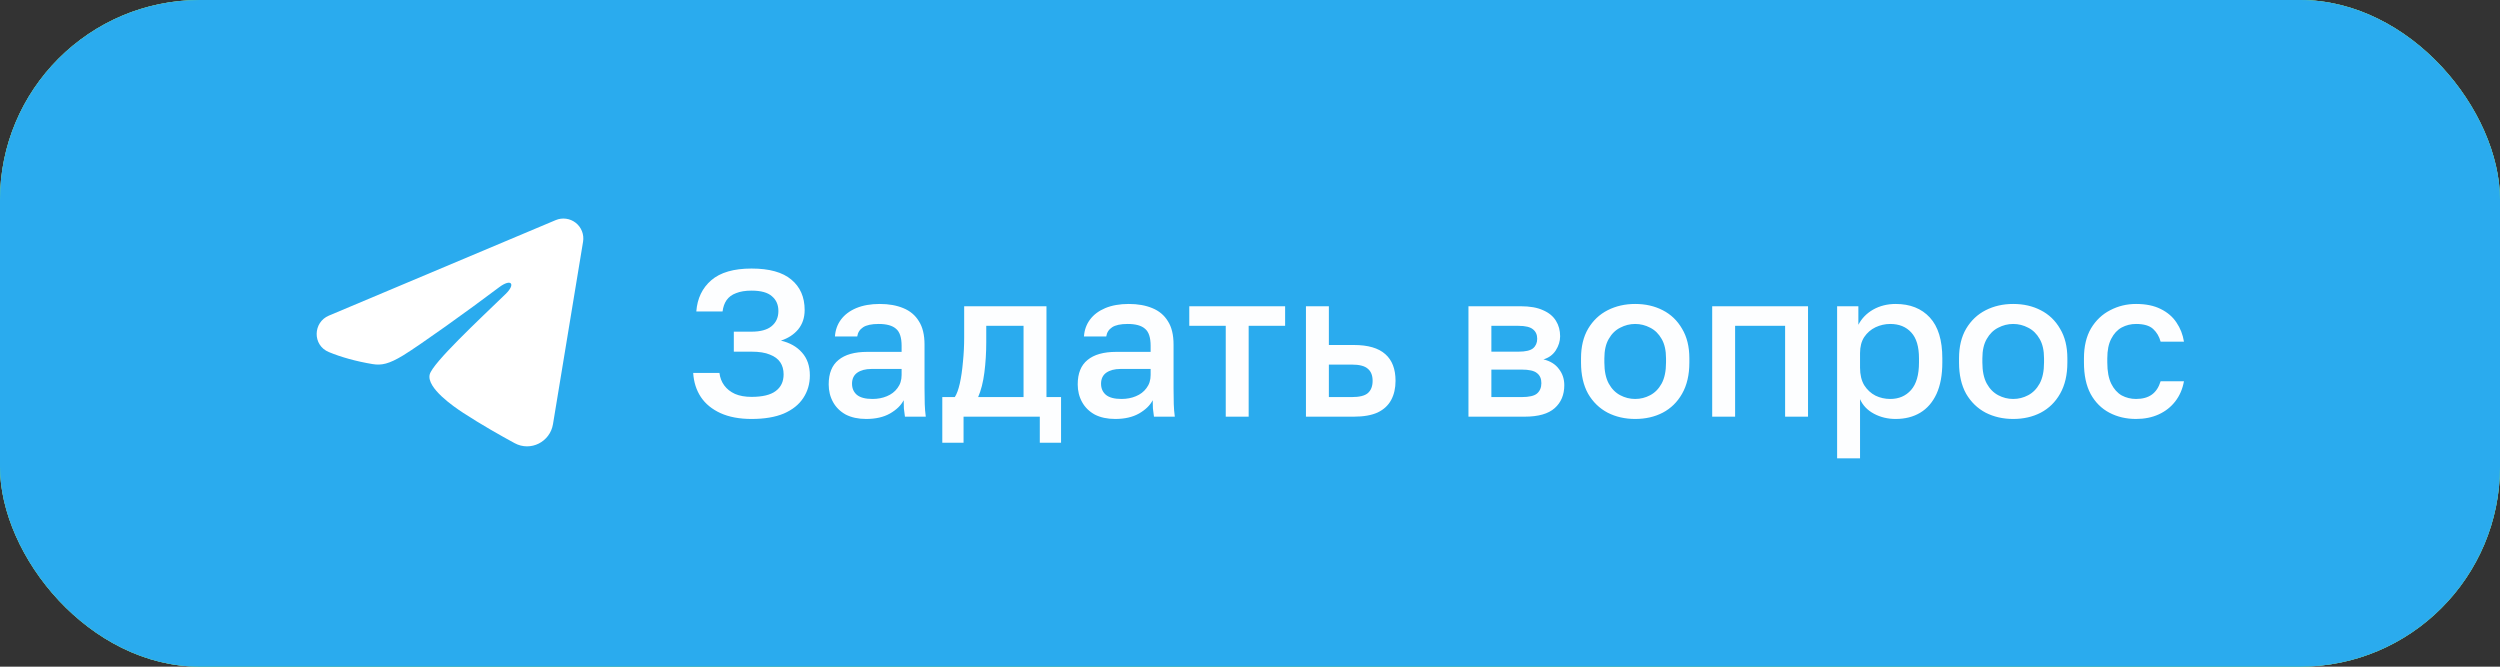
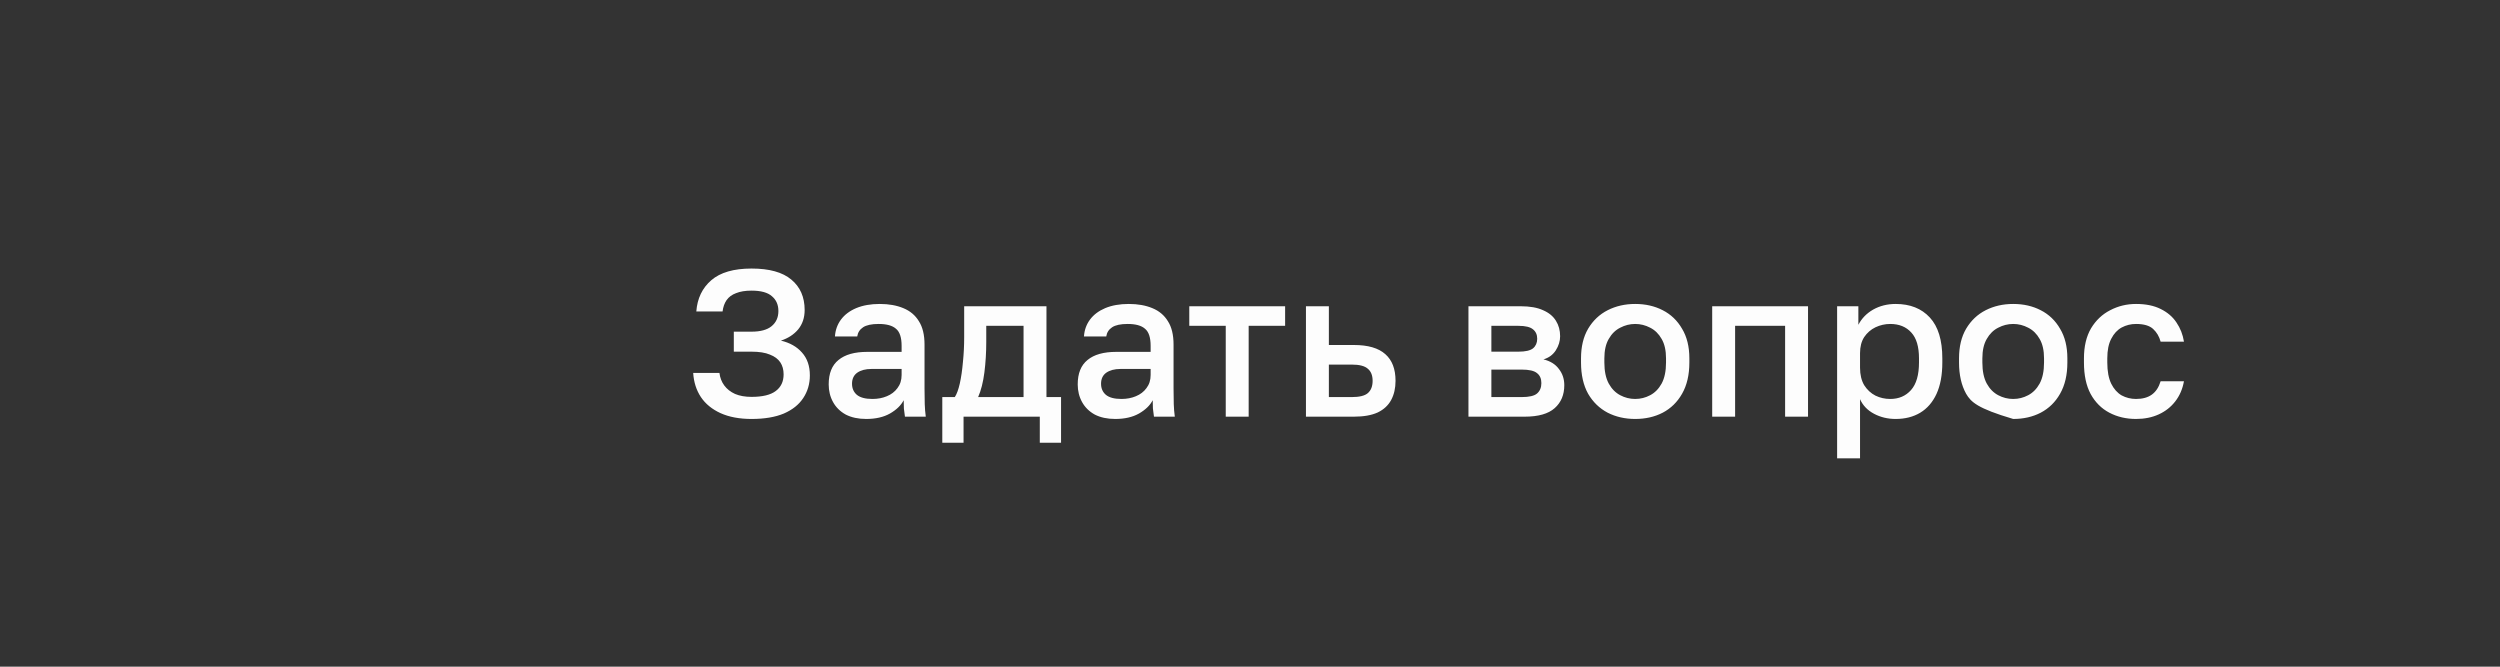
<svg xmlns="http://www.w3.org/2000/svg" width="300" height="80" viewBox="0 0 300 80" fill="none">
  <rect x="0" y="0" width="300" height="80" fill="#333333" stroke="none" />
-   <rect width="300" height="80" rx="24" fill="#D9D9D9" />
-   <rect width="300" height="80" rx="24" fill="url(#paint0_linear_4846_37)" />
-   <rect width="300" height="80" rx="24" fill="url(#paint1_linear_4846_37)" />
-   <path opacity="0.99" d="M90.183 50.275C88.733 50.275 87.491 50.042 86.458 49.575C85.441 49.108 84.658 48.467 84.108 47.65C83.558 46.817 83.25 45.85 83.183 44.75H86.333C86.4 45.317 86.591 45.817 86.908 46.25C87.225 46.683 87.658 47.025 88.208 47.275C88.758 47.508 89.416 47.625 90.183 47.625C91.5 47.625 92.466 47.392 93.083 46.925C93.716 46.458 94.033 45.792 94.033 44.925C94.033 44.358 93.9 43.875 93.633 43.475C93.366 43.075 92.95 42.767 92.383 42.55C91.833 42.317 91.1 42.2 90.183 42.2H88.058V39.8H90.183C91.25 39.8 92.05 39.583 92.583 39.15C93.133 38.7 93.408 38.092 93.408 37.325C93.408 36.575 93.15 35.983 92.633 35.55C92.133 35.1 91.316 34.875 90.183 34.875C89.45 34.875 88.833 34.975 88.333 35.175C87.833 35.358 87.45 35.642 87.183 36.025C86.933 36.392 86.775 36.842 86.708 37.375H83.558C83.675 35.808 84.275 34.558 85.358 33.625C86.441 32.692 88.05 32.225 90.183 32.225C92.316 32.225 93.908 32.667 94.958 33.55C96.025 34.433 96.558 35.65 96.558 37.2C96.558 38.117 96.3 38.892 95.783 39.525C95.266 40.142 94.575 40.592 93.708 40.875C94.775 41.125 95.616 41.6 96.233 42.3C96.866 43 97.183 43.917 97.183 45.05C97.183 46.067 96.916 46.975 96.383 47.775C95.866 48.558 95.091 49.175 94.058 49.625C93.025 50.058 91.733 50.275 90.183 50.275ZM103.943 50.275C102.993 50.275 102.176 50.1 101.493 49.75C100.826 49.383 100.318 48.883 99.968 48.25C99.618 47.617 99.443 46.908 99.443 46.125C99.443 44.808 99.835 43.833 100.618 43.2C101.401 42.55 102.551 42.225 104.068 42.225H108.193V41.5C108.193 40.5 107.968 39.817 107.518 39.45C107.085 39.067 106.393 38.875 105.443 38.875C104.593 38.875 103.968 39.008 103.568 39.275C103.168 39.542 102.935 39.908 102.868 40.375H100.193C100.243 39.608 100.485 38.933 100.918 38.35C101.351 37.767 101.96 37.308 102.743 36.975C103.543 36.642 104.485 36.475 105.568 36.475C106.651 36.475 107.593 36.642 108.393 36.975C109.21 37.308 109.835 37.833 110.268 38.55C110.718 39.25 110.943 40.183 110.943 41.35V46.625C110.943 47.325 110.951 47.942 110.968 48.475C110.985 48.992 111.026 49.5 111.093 50H108.593C108.543 49.617 108.501 49.292 108.468 49.025C108.451 48.758 108.443 48.425 108.443 48.025C108.126 48.642 107.576 49.175 106.793 49.625C106.026 50.058 105.076 50.275 103.943 50.275ZM104.693 47.875C105.326 47.875 105.901 47.767 106.418 47.55C106.951 47.333 107.376 47.008 107.693 46.575C108.026 46.142 108.193 45.617 108.193 45V44.275H104.568C103.868 44.275 103.301 44.425 102.868 44.725C102.451 45.025 102.243 45.467 102.243 46.05C102.243 46.6 102.435 47.042 102.818 47.375C103.218 47.708 103.843 47.875 104.693 47.875ZM113.076 53.125V47.65H114.576C114.809 47.3 115.009 46.758 115.176 46.025C115.342 45.275 115.467 44.417 115.551 43.45C115.651 42.483 115.701 41.5 115.701 40.5V36.75H125.576V47.65H127.326V53.125H124.776V50H115.626V53.125H113.076ZM117.376 47.65H122.826V39.1H118.351V41C118.351 42.283 118.276 43.517 118.126 44.7C117.976 45.867 117.726 46.85 117.376 47.65ZM133.826 50.275C132.876 50.275 132.059 50.1 131.376 49.75C130.709 49.383 130.201 48.883 129.851 48.25C129.501 47.617 129.326 46.908 129.326 46.125C129.326 44.808 129.717 43.833 130.501 43.2C131.284 42.55 132.434 42.225 133.951 42.225H138.076V41.5C138.076 40.5 137.851 39.817 137.401 39.45C136.967 39.067 136.276 38.875 135.326 38.875C134.476 38.875 133.851 39.008 133.451 39.275C133.051 39.542 132.817 39.908 132.751 40.375H130.076C130.126 39.608 130.367 38.933 130.801 38.35C131.234 37.767 131.842 37.308 132.626 36.975C133.426 36.642 134.367 36.475 135.451 36.475C136.534 36.475 137.476 36.642 138.276 36.975C139.092 37.308 139.717 37.833 140.151 38.55C140.601 39.25 140.826 40.183 140.826 41.35V46.625C140.826 47.325 140.834 47.942 140.851 48.475C140.867 48.992 140.909 49.5 140.976 50H138.476C138.426 49.617 138.384 49.292 138.351 49.025C138.334 48.758 138.326 48.425 138.326 48.025C138.009 48.642 137.459 49.175 136.676 49.625C135.909 50.058 134.959 50.275 133.826 50.275ZM134.576 47.875C135.209 47.875 135.784 47.767 136.301 47.55C136.834 47.333 137.259 47.008 137.576 46.575C137.909 46.142 138.076 45.617 138.076 45V44.275H134.451C133.751 44.275 133.184 44.425 132.751 44.725C132.334 45.025 132.126 45.467 132.126 46.05C132.126 46.6 132.317 47.042 132.701 47.375C133.101 47.708 133.726 47.875 134.576 47.875ZM147.089 50V39.1H142.714V36.75H154.214V39.1H149.839V50H147.089ZM156.714 50V36.75H159.464V41.4H162.464C164.164 41.4 165.423 41.767 166.239 42.5C167.056 43.217 167.464 44.283 167.464 45.7C167.464 46.583 167.289 47.35 166.939 48C166.589 48.65 166.048 49.15 165.314 49.5C164.581 49.833 163.631 50 162.464 50H156.714ZM159.464 47.65H162.214C163.131 47.65 163.773 47.492 164.139 47.175C164.523 46.842 164.714 46.35 164.714 45.7C164.714 45.05 164.523 44.567 164.139 44.25C163.773 43.917 163.131 43.75 162.214 43.75H159.464V47.65ZM176.215 50V36.75H182.465C183.582 36.75 184.482 36.908 185.165 37.225C185.865 37.525 186.382 37.95 186.715 38.5C187.049 39.033 187.215 39.65 187.215 40.35C187.215 40.933 187.04 41.5 186.69 42.05C186.34 42.583 185.849 42.942 185.215 43.125C186.032 43.325 186.649 43.708 187.065 44.275C187.499 44.825 187.715 45.475 187.715 46.225C187.715 47.375 187.332 48.292 186.565 48.975C185.799 49.658 184.599 50 182.965 50H176.215ZM178.965 47.65H182.59C183.49 47.65 184.107 47.508 184.44 47.225C184.79 46.925 184.965 46.508 184.965 45.975C184.965 45.442 184.79 45.042 184.44 44.775C184.107 44.492 183.49 44.35 182.59 44.35H178.965V47.65ZM178.965 42.2H182.215C183.049 42.2 183.632 42.067 183.965 41.8C184.299 41.517 184.465 41.133 184.465 40.65C184.465 40.167 184.299 39.792 183.965 39.525C183.632 39.242 183.049 39.1 182.215 39.1H178.965V42.2ZM196.223 50.275C195.006 50.275 193.906 50.025 192.923 49.525C191.94 49.008 191.156 48.25 190.573 47.25C190.006 46.233 189.723 44.983 189.723 43.5V43C189.723 41.6 190.006 40.417 190.573 39.45C191.156 38.467 191.94 37.725 192.923 37.225C193.906 36.725 195.006 36.475 196.223 36.475C197.456 36.475 198.556 36.725 199.523 37.225C200.506 37.725 201.281 38.467 201.848 39.45C202.431 40.417 202.723 41.6 202.723 43V43.5C202.723 44.983 202.431 46.233 201.848 47.25C201.281 48.25 200.506 49.008 199.523 49.525C198.556 50.025 197.456 50.275 196.223 50.275ZM196.223 47.875C196.856 47.875 197.456 47.725 198.023 47.425C198.59 47.125 199.048 46.658 199.398 46.025C199.748 45.375 199.923 44.533 199.923 43.5V43C199.923 42.05 199.748 41.275 199.398 40.675C199.048 40.058 198.59 39.608 198.023 39.325C197.456 39.025 196.856 38.875 196.223 38.875C195.59 38.875 194.99 39.025 194.423 39.325C193.856 39.608 193.398 40.058 193.048 40.675C192.698 41.275 192.523 42.05 192.523 43V43.5C192.523 44.533 192.698 45.375 193.048 46.025C193.398 46.658 193.856 47.125 194.423 47.425C194.99 47.725 195.59 47.875 196.223 47.875ZM205.463 50V36.75H216.963V50H214.213V39.1H208.213V50H205.463ZM220.454 55V36.75H223.004V38.975C223.404 38.208 223.995 37.6 224.779 37.15C225.579 36.7 226.479 36.475 227.479 36.475C229.212 36.475 230.579 37.017 231.579 38.1C232.579 39.183 233.079 40.817 233.079 43V43.5C233.079 45 232.845 46.258 232.379 47.275C231.912 48.275 231.262 49.025 230.429 49.525C229.595 50.025 228.612 50.275 227.479 50.275C226.529 50.275 225.662 50.067 224.879 49.65C224.095 49.233 223.537 48.65 223.204 47.9V55H220.454ZM226.829 47.875C227.862 47.875 228.695 47.517 229.329 46.8C229.962 46.083 230.279 44.983 230.279 43.5V43C230.279 41.6 229.97 40.567 229.354 39.9C228.737 39.217 227.895 38.875 226.829 38.875C226.212 38.875 225.62 39.008 225.054 39.275C224.504 39.542 224.054 39.933 223.704 40.45C223.37 40.967 223.204 41.608 223.204 42.375V44.125C223.204 44.958 223.37 45.658 223.704 46.225C224.054 46.775 224.504 47.192 225.054 47.475C225.604 47.742 226.195 47.875 226.829 47.875ZM241.584 50.275C240.368 50.275 239.268 50.025 238.284 49.525C237.301 49.008 236.518 48.25 235.934 47.25C235.368 46.233 235.084 44.983 235.084 43.5V43C235.084 41.6 235.368 40.417 235.934 39.45C236.518 38.467 237.301 37.725 238.284 37.225C239.268 36.725 240.368 36.475 241.584 36.475C242.818 36.475 243.918 36.725 244.884 37.225C245.868 37.725 246.643 38.467 247.209 39.45C247.793 40.417 248.084 41.6 248.084 43V43.5C248.084 44.983 247.793 46.233 247.209 47.25C246.643 48.25 245.868 49.008 244.884 49.525C243.918 50.025 242.818 50.275 241.584 50.275ZM241.584 47.875C242.218 47.875 242.818 47.725 243.384 47.425C243.951 47.125 244.409 46.658 244.759 46.025C245.109 45.375 245.284 44.533 245.284 43.5V43C245.284 42.05 245.109 41.275 244.759 40.675C244.409 40.058 243.951 39.608 243.384 39.325C242.818 39.025 242.218 38.875 241.584 38.875C240.951 38.875 240.351 39.025 239.784 39.325C239.218 39.608 238.759 40.058 238.409 40.675C238.059 41.275 237.884 42.05 237.884 43V43.5C237.884 44.533 238.059 45.375 238.409 46.025C238.759 46.658 239.218 47.125 239.784 47.425C240.351 47.725 240.951 47.875 241.584 47.875ZM256.325 50.275C255.141 50.275 254.075 50.025 253.125 49.525C252.175 49.025 251.425 48.275 250.875 47.275C250.341 46.275 250.075 45.017 250.075 43.5V43C250.075 41.567 250.358 40.367 250.925 39.4C251.508 38.433 252.275 37.708 253.225 37.225C254.175 36.725 255.208 36.475 256.325 36.475C257.491 36.475 258.475 36.675 259.275 37.075C260.091 37.475 260.725 38.017 261.175 38.7C261.641 39.383 261.941 40.15 262.075 41H259.275C259.108 40.383 258.808 39.875 258.375 39.475C257.941 39.075 257.258 38.875 256.325 38.875C255.708 38.875 255.133 39.017 254.6 39.3C254.083 39.583 253.666 40.033 253.35 40.65C253.033 41.25 252.875 42.033 252.875 43V43.5C252.875 44.55 253.033 45.4 253.35 46.05C253.666 46.683 254.083 47.15 254.6 47.45C255.133 47.733 255.708 47.875 256.325 47.875C257.108 47.875 257.741 47.7 258.225 47.35C258.708 47 259.058 46.467 259.275 45.75H262.075C261.908 46.683 261.558 47.492 261.025 48.175C260.508 48.842 259.85 49.358 259.05 49.725C258.25 50.092 257.341 50.275 256.325 50.275Z" fill="white" />
-   <path fill-rule="evenodd" clip-rule="evenodd" d="M66.685 26.413C67.079 26.247 67.509 26.19 67.932 26.248C68.356 26.305 68.755 26.475 69.091 26.739C69.426 27.003 69.684 27.353 69.838 27.751C69.993 28.149 70.038 28.581 69.968 29.002L66.357 50.905C66.007 53.018 63.689 54.229 61.751 53.177C60.13 52.297 57.723 50.94 55.558 49.525C54.475 48.816 51.159 46.547 51.566 44.933C51.917 43.552 57.489 38.365 60.673 35.281C61.923 34.07 61.353 33.371 59.877 34.485C56.212 37.252 50.328 41.46 48.382 42.645C46.666 43.689 45.771 43.868 44.701 43.689C42.749 43.365 40.939 42.861 39.461 42.248C37.465 41.421 37.562 38.676 39.46 37.877L66.685 26.413Z" fill="white" />
+   <path opacity="0.99" d="M90.183 50.275C88.733 50.275 87.491 50.042 86.458 49.575C85.441 49.108 84.658 48.467 84.108 47.65C83.558 46.817 83.25 45.85 83.183 44.75H86.333C86.4 45.317 86.591 45.817 86.908 46.25C87.225 46.683 87.658 47.025 88.208 47.275C88.758 47.508 89.416 47.625 90.183 47.625C91.5 47.625 92.466 47.392 93.083 46.925C93.716 46.458 94.033 45.792 94.033 44.925C94.033 44.358 93.9 43.875 93.633 43.475C93.366 43.075 92.95 42.767 92.383 42.55C91.833 42.317 91.1 42.2 90.183 42.2H88.058V39.8H90.183C91.25 39.8 92.05 39.583 92.583 39.15C93.133 38.7 93.408 38.092 93.408 37.325C93.408 36.575 93.15 35.983 92.633 35.55C92.133 35.1 91.316 34.875 90.183 34.875C89.45 34.875 88.833 34.975 88.333 35.175C87.833 35.358 87.45 35.642 87.183 36.025C86.933 36.392 86.775 36.842 86.708 37.375H83.558C83.675 35.808 84.275 34.558 85.358 33.625C86.441 32.692 88.05 32.225 90.183 32.225C92.316 32.225 93.908 32.667 94.958 33.55C96.025 34.433 96.558 35.65 96.558 37.2C96.558 38.117 96.3 38.892 95.783 39.525C95.266 40.142 94.575 40.592 93.708 40.875C94.775 41.125 95.616 41.6 96.233 42.3C96.866 43 97.183 43.917 97.183 45.05C97.183 46.067 96.916 46.975 96.383 47.775C95.866 48.558 95.091 49.175 94.058 49.625C93.025 50.058 91.733 50.275 90.183 50.275ZM103.943 50.275C102.993 50.275 102.176 50.1 101.493 49.75C100.826 49.383 100.318 48.883 99.968 48.25C99.618 47.617 99.443 46.908 99.443 46.125C99.443 44.808 99.835 43.833 100.618 43.2C101.401 42.55 102.551 42.225 104.068 42.225H108.193V41.5C108.193 40.5 107.968 39.817 107.518 39.45C107.085 39.067 106.393 38.875 105.443 38.875C104.593 38.875 103.968 39.008 103.568 39.275C103.168 39.542 102.935 39.908 102.868 40.375H100.193C100.243 39.608 100.485 38.933 100.918 38.35C101.351 37.767 101.96 37.308 102.743 36.975C103.543 36.642 104.485 36.475 105.568 36.475C106.651 36.475 107.593 36.642 108.393 36.975C109.21 37.308 109.835 37.833 110.268 38.55C110.718 39.25 110.943 40.183 110.943 41.35V46.625C110.943 47.325 110.951 47.942 110.968 48.475C110.985 48.992 111.026 49.5 111.093 50H108.593C108.543 49.617 108.501 49.292 108.468 49.025C108.451 48.758 108.443 48.425 108.443 48.025C108.126 48.642 107.576 49.175 106.793 49.625C106.026 50.058 105.076 50.275 103.943 50.275ZM104.693 47.875C105.326 47.875 105.901 47.767 106.418 47.55C106.951 47.333 107.376 47.008 107.693 46.575C108.026 46.142 108.193 45.617 108.193 45V44.275H104.568C103.868 44.275 103.301 44.425 102.868 44.725C102.451 45.025 102.243 45.467 102.243 46.05C102.243 46.6 102.435 47.042 102.818 47.375C103.218 47.708 103.843 47.875 104.693 47.875ZM113.076 53.125V47.65H114.576C114.809 47.3 115.009 46.758 115.176 46.025C115.342 45.275 115.467 44.417 115.551 43.45C115.651 42.483 115.701 41.5 115.701 40.5V36.75H125.576V47.65H127.326V53.125H124.776V50H115.626V53.125H113.076ZM117.376 47.65H122.826V39.1H118.351V41C118.351 42.283 118.276 43.517 118.126 44.7C117.976 45.867 117.726 46.85 117.376 47.65ZM133.826 50.275C132.876 50.275 132.059 50.1 131.376 49.75C130.709 49.383 130.201 48.883 129.851 48.25C129.501 47.617 129.326 46.908 129.326 46.125C129.326 44.808 129.717 43.833 130.501 43.2C131.284 42.55 132.434 42.225 133.951 42.225H138.076V41.5C138.076 40.5 137.851 39.817 137.401 39.45C136.967 39.067 136.276 38.875 135.326 38.875C134.476 38.875 133.851 39.008 133.451 39.275C133.051 39.542 132.817 39.908 132.751 40.375H130.076C130.126 39.608 130.367 38.933 130.801 38.35C131.234 37.767 131.842 37.308 132.626 36.975C133.426 36.642 134.367 36.475 135.451 36.475C136.534 36.475 137.476 36.642 138.276 36.975C139.092 37.308 139.717 37.833 140.151 38.55C140.601 39.25 140.826 40.183 140.826 41.35V46.625C140.826 47.325 140.834 47.942 140.851 48.475C140.867 48.992 140.909 49.5 140.976 50H138.476C138.426 49.617 138.384 49.292 138.351 49.025C138.334 48.758 138.326 48.425 138.326 48.025C138.009 48.642 137.459 49.175 136.676 49.625C135.909 50.058 134.959 50.275 133.826 50.275ZM134.576 47.875C135.209 47.875 135.784 47.767 136.301 47.55C136.834 47.333 137.259 47.008 137.576 46.575C137.909 46.142 138.076 45.617 138.076 45V44.275H134.451C133.751 44.275 133.184 44.425 132.751 44.725C132.334 45.025 132.126 45.467 132.126 46.05C132.126 46.6 132.317 47.042 132.701 47.375C133.101 47.708 133.726 47.875 134.576 47.875ZM147.089 50V39.1H142.714V36.75H154.214V39.1H149.839V50H147.089ZM156.714 50V36.75H159.464V41.4H162.464C164.164 41.4 165.423 41.767 166.239 42.5C167.056 43.217 167.464 44.283 167.464 45.7C167.464 46.583 167.289 47.35 166.939 48C166.589 48.65 166.048 49.15 165.314 49.5C164.581 49.833 163.631 50 162.464 50H156.714ZM159.464 47.65H162.214C163.131 47.65 163.773 47.492 164.139 47.175C164.523 46.842 164.714 46.35 164.714 45.7C164.714 45.05 164.523 44.567 164.139 44.25C163.773 43.917 163.131 43.75 162.214 43.75H159.464V47.65ZM176.215 50V36.75H182.465C183.582 36.75 184.482 36.908 185.165 37.225C185.865 37.525 186.382 37.95 186.715 38.5C187.049 39.033 187.215 39.65 187.215 40.35C187.215 40.933 187.04 41.5 186.69 42.05C186.34 42.583 185.849 42.942 185.215 43.125C186.032 43.325 186.649 43.708 187.065 44.275C187.499 44.825 187.715 45.475 187.715 46.225C187.715 47.375 187.332 48.292 186.565 48.975C185.799 49.658 184.599 50 182.965 50H176.215ZM178.965 47.65H182.59C183.49 47.65 184.107 47.508 184.44 47.225C184.79 46.925 184.965 46.508 184.965 45.975C184.965 45.442 184.79 45.042 184.44 44.775C184.107 44.492 183.49 44.35 182.59 44.35H178.965V47.65ZM178.965 42.2H182.215C183.049 42.2 183.632 42.067 183.965 41.8C184.299 41.517 184.465 41.133 184.465 40.65C184.465 40.167 184.299 39.792 183.965 39.525C183.632 39.242 183.049 39.1 182.215 39.1H178.965V42.2ZM196.223 50.275C195.006 50.275 193.906 50.025 192.923 49.525C191.94 49.008 191.156 48.25 190.573 47.25C190.006 46.233 189.723 44.983 189.723 43.5V43C189.723 41.6 190.006 40.417 190.573 39.45C191.156 38.467 191.94 37.725 192.923 37.225C193.906 36.725 195.006 36.475 196.223 36.475C197.456 36.475 198.556 36.725 199.523 37.225C200.506 37.725 201.281 38.467 201.848 39.45C202.431 40.417 202.723 41.6 202.723 43V43.5C202.723 44.983 202.431 46.233 201.848 47.25C201.281 48.25 200.506 49.008 199.523 49.525C198.556 50.025 197.456 50.275 196.223 50.275ZM196.223 47.875C196.856 47.875 197.456 47.725 198.023 47.425C198.59 47.125 199.048 46.658 199.398 46.025C199.748 45.375 199.923 44.533 199.923 43.5V43C199.923 42.05 199.748 41.275 199.398 40.675C199.048 40.058 198.59 39.608 198.023 39.325C197.456 39.025 196.856 38.875 196.223 38.875C195.59 38.875 194.99 39.025 194.423 39.325C193.856 39.608 193.398 40.058 193.048 40.675C192.698 41.275 192.523 42.05 192.523 43V43.5C192.523 44.533 192.698 45.375 193.048 46.025C193.398 46.658 193.856 47.125 194.423 47.425C194.99 47.725 195.59 47.875 196.223 47.875ZM205.463 50V36.75H216.963V50H214.213V39.1H208.213V50H205.463ZM220.454 55V36.75H223.004V38.975C223.404 38.208 223.995 37.6 224.779 37.15C225.579 36.7 226.479 36.475 227.479 36.475C229.212 36.475 230.579 37.017 231.579 38.1C232.579 39.183 233.079 40.817 233.079 43V43.5C233.079 45 232.845 46.258 232.379 47.275C231.912 48.275 231.262 49.025 230.429 49.525C229.595 50.025 228.612 50.275 227.479 50.275C226.529 50.275 225.662 50.067 224.879 49.65C224.095 49.233 223.537 48.65 223.204 47.9V55H220.454ZM226.829 47.875C227.862 47.875 228.695 47.517 229.329 46.8C229.962 46.083 230.279 44.983 230.279 43.5V43C230.279 41.6 229.97 40.567 229.354 39.9C228.737 39.217 227.895 38.875 226.829 38.875C226.212 38.875 225.62 39.008 225.054 39.275C224.504 39.542 224.054 39.933 223.704 40.45C223.37 40.967 223.204 41.608 223.204 42.375V44.125C223.204 44.958 223.37 45.658 223.704 46.225C224.054 46.775 224.504 47.192 225.054 47.475C225.604 47.742 226.195 47.875 226.829 47.875ZM241.584 50.275C237.301 49.008 236.518 48.25 235.934 47.25C235.368 46.233 235.084 44.983 235.084 43.5V43C235.084 41.6 235.368 40.417 235.934 39.45C236.518 38.467 237.301 37.725 238.284 37.225C239.268 36.725 240.368 36.475 241.584 36.475C242.818 36.475 243.918 36.725 244.884 37.225C245.868 37.725 246.643 38.467 247.209 39.45C247.793 40.417 248.084 41.6 248.084 43V43.5C248.084 44.983 247.793 46.233 247.209 47.25C246.643 48.25 245.868 49.008 244.884 49.525C243.918 50.025 242.818 50.275 241.584 50.275ZM241.584 47.875C242.218 47.875 242.818 47.725 243.384 47.425C243.951 47.125 244.409 46.658 244.759 46.025C245.109 45.375 245.284 44.533 245.284 43.5V43C245.284 42.05 245.109 41.275 244.759 40.675C244.409 40.058 243.951 39.608 243.384 39.325C242.818 39.025 242.218 38.875 241.584 38.875C240.951 38.875 240.351 39.025 239.784 39.325C239.218 39.608 238.759 40.058 238.409 40.675C238.059 41.275 237.884 42.05 237.884 43V43.5C237.884 44.533 238.059 45.375 238.409 46.025C238.759 46.658 239.218 47.125 239.784 47.425C240.351 47.725 240.951 47.875 241.584 47.875ZM256.325 50.275C255.141 50.275 254.075 50.025 253.125 49.525C252.175 49.025 251.425 48.275 250.875 47.275C250.341 46.275 250.075 45.017 250.075 43.5V43C250.075 41.567 250.358 40.367 250.925 39.4C251.508 38.433 252.275 37.708 253.225 37.225C254.175 36.725 255.208 36.475 256.325 36.475C257.491 36.475 258.475 36.675 259.275 37.075C260.091 37.475 260.725 38.017 261.175 38.7C261.641 39.383 261.941 40.15 262.075 41H259.275C259.108 40.383 258.808 39.875 258.375 39.475C257.941 39.075 257.258 38.875 256.325 38.875C255.708 38.875 255.133 39.017 254.6 39.3C254.083 39.583 253.666 40.033 253.35 40.65C253.033 41.25 252.875 42.033 252.875 43V43.5C252.875 44.55 253.033 45.4 253.35 46.05C253.666 46.683 254.083 47.15 254.6 47.45C255.133 47.733 255.708 47.875 256.325 47.875C257.108 47.875 257.741 47.7 258.225 47.35C258.708 47 259.058 46.467 259.275 45.75H262.075C261.908 46.683 261.558 47.492 261.025 48.175C260.508 48.842 259.85 49.358 259.05 49.725C258.25 50.092 257.341 50.275 256.325 50.275Z" fill="white" />
  <defs>
    <linearGradient id="paint0_linear_4846_37" x1="15000" y1="8000" x2="15000" y2="0" gradientUnits="userSpaceOnUse">
      <stop stop-color="#1FAF38" />
      <stop offset="1" stop-color="#60D669" />
    </linearGradient>
    <linearGradient id="paint1_linear_4846_37" x1="15000" y1="0" x2="15000" y2="8000" gradientUnits="userSpaceOnUse">
      <stop stop-color="#2AABEE" />
      <stop offset="1" stop-color="#229ED9" />
    </linearGradient>
  </defs>
</svg>